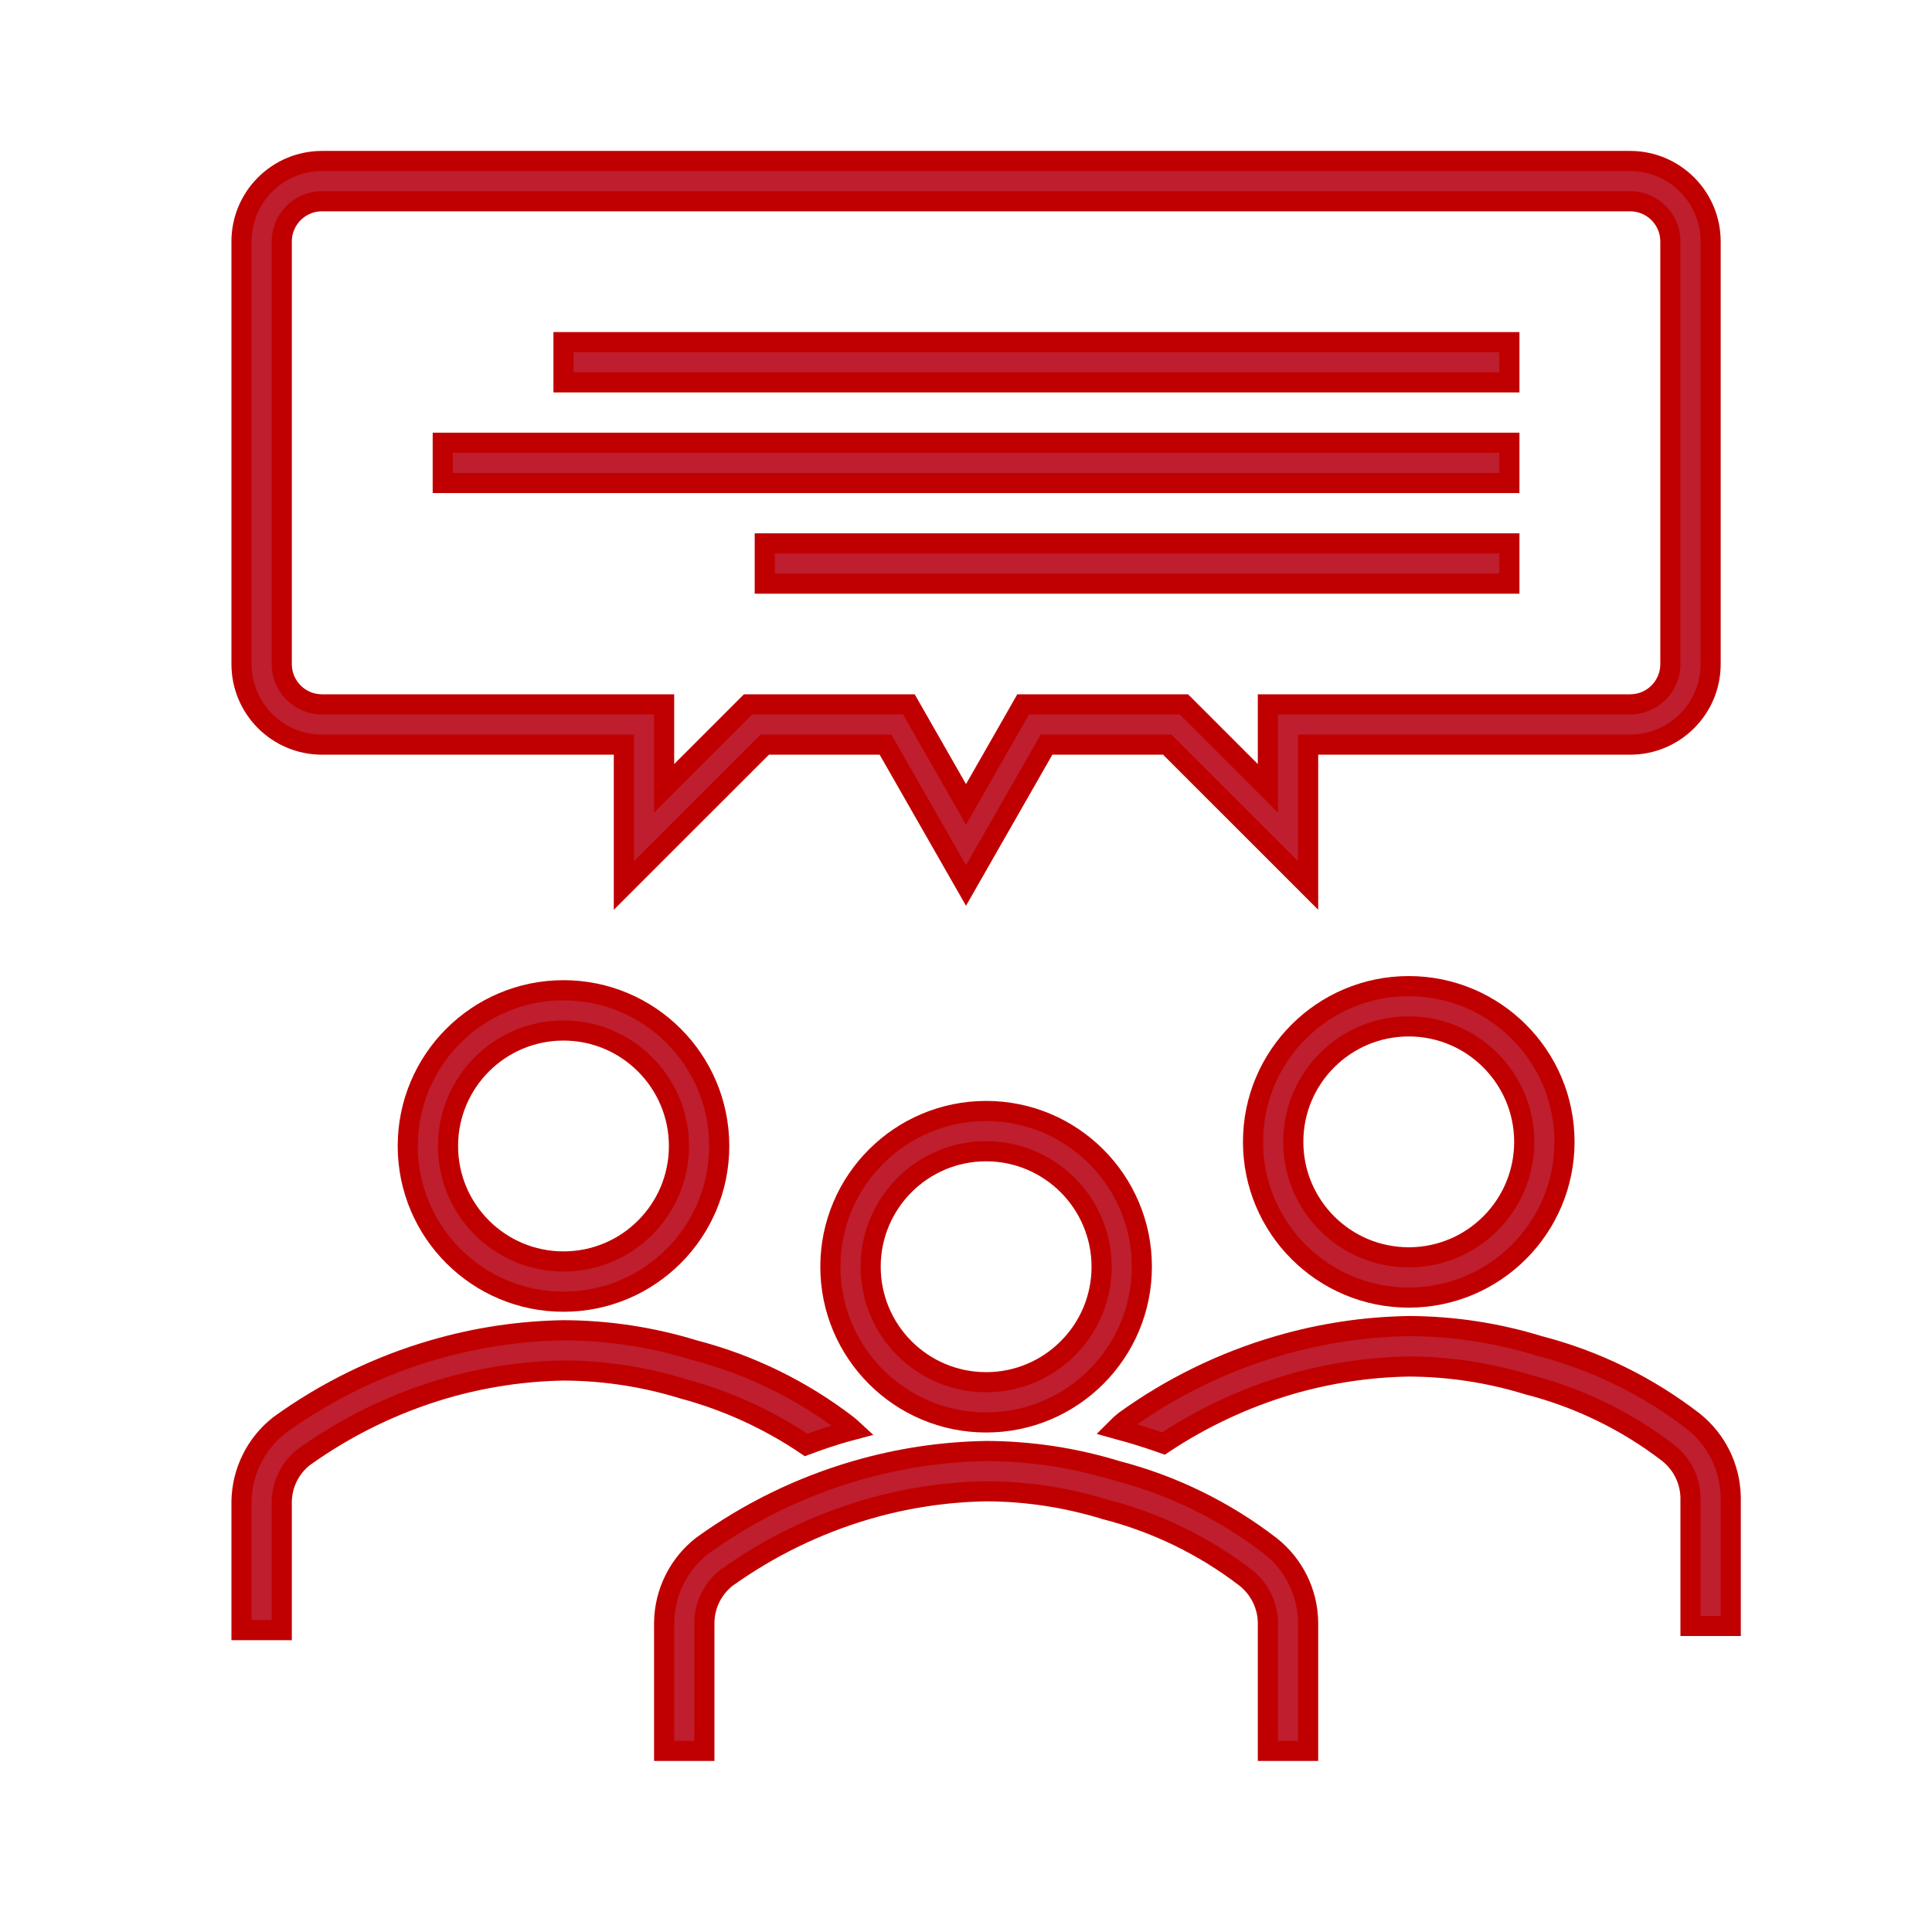
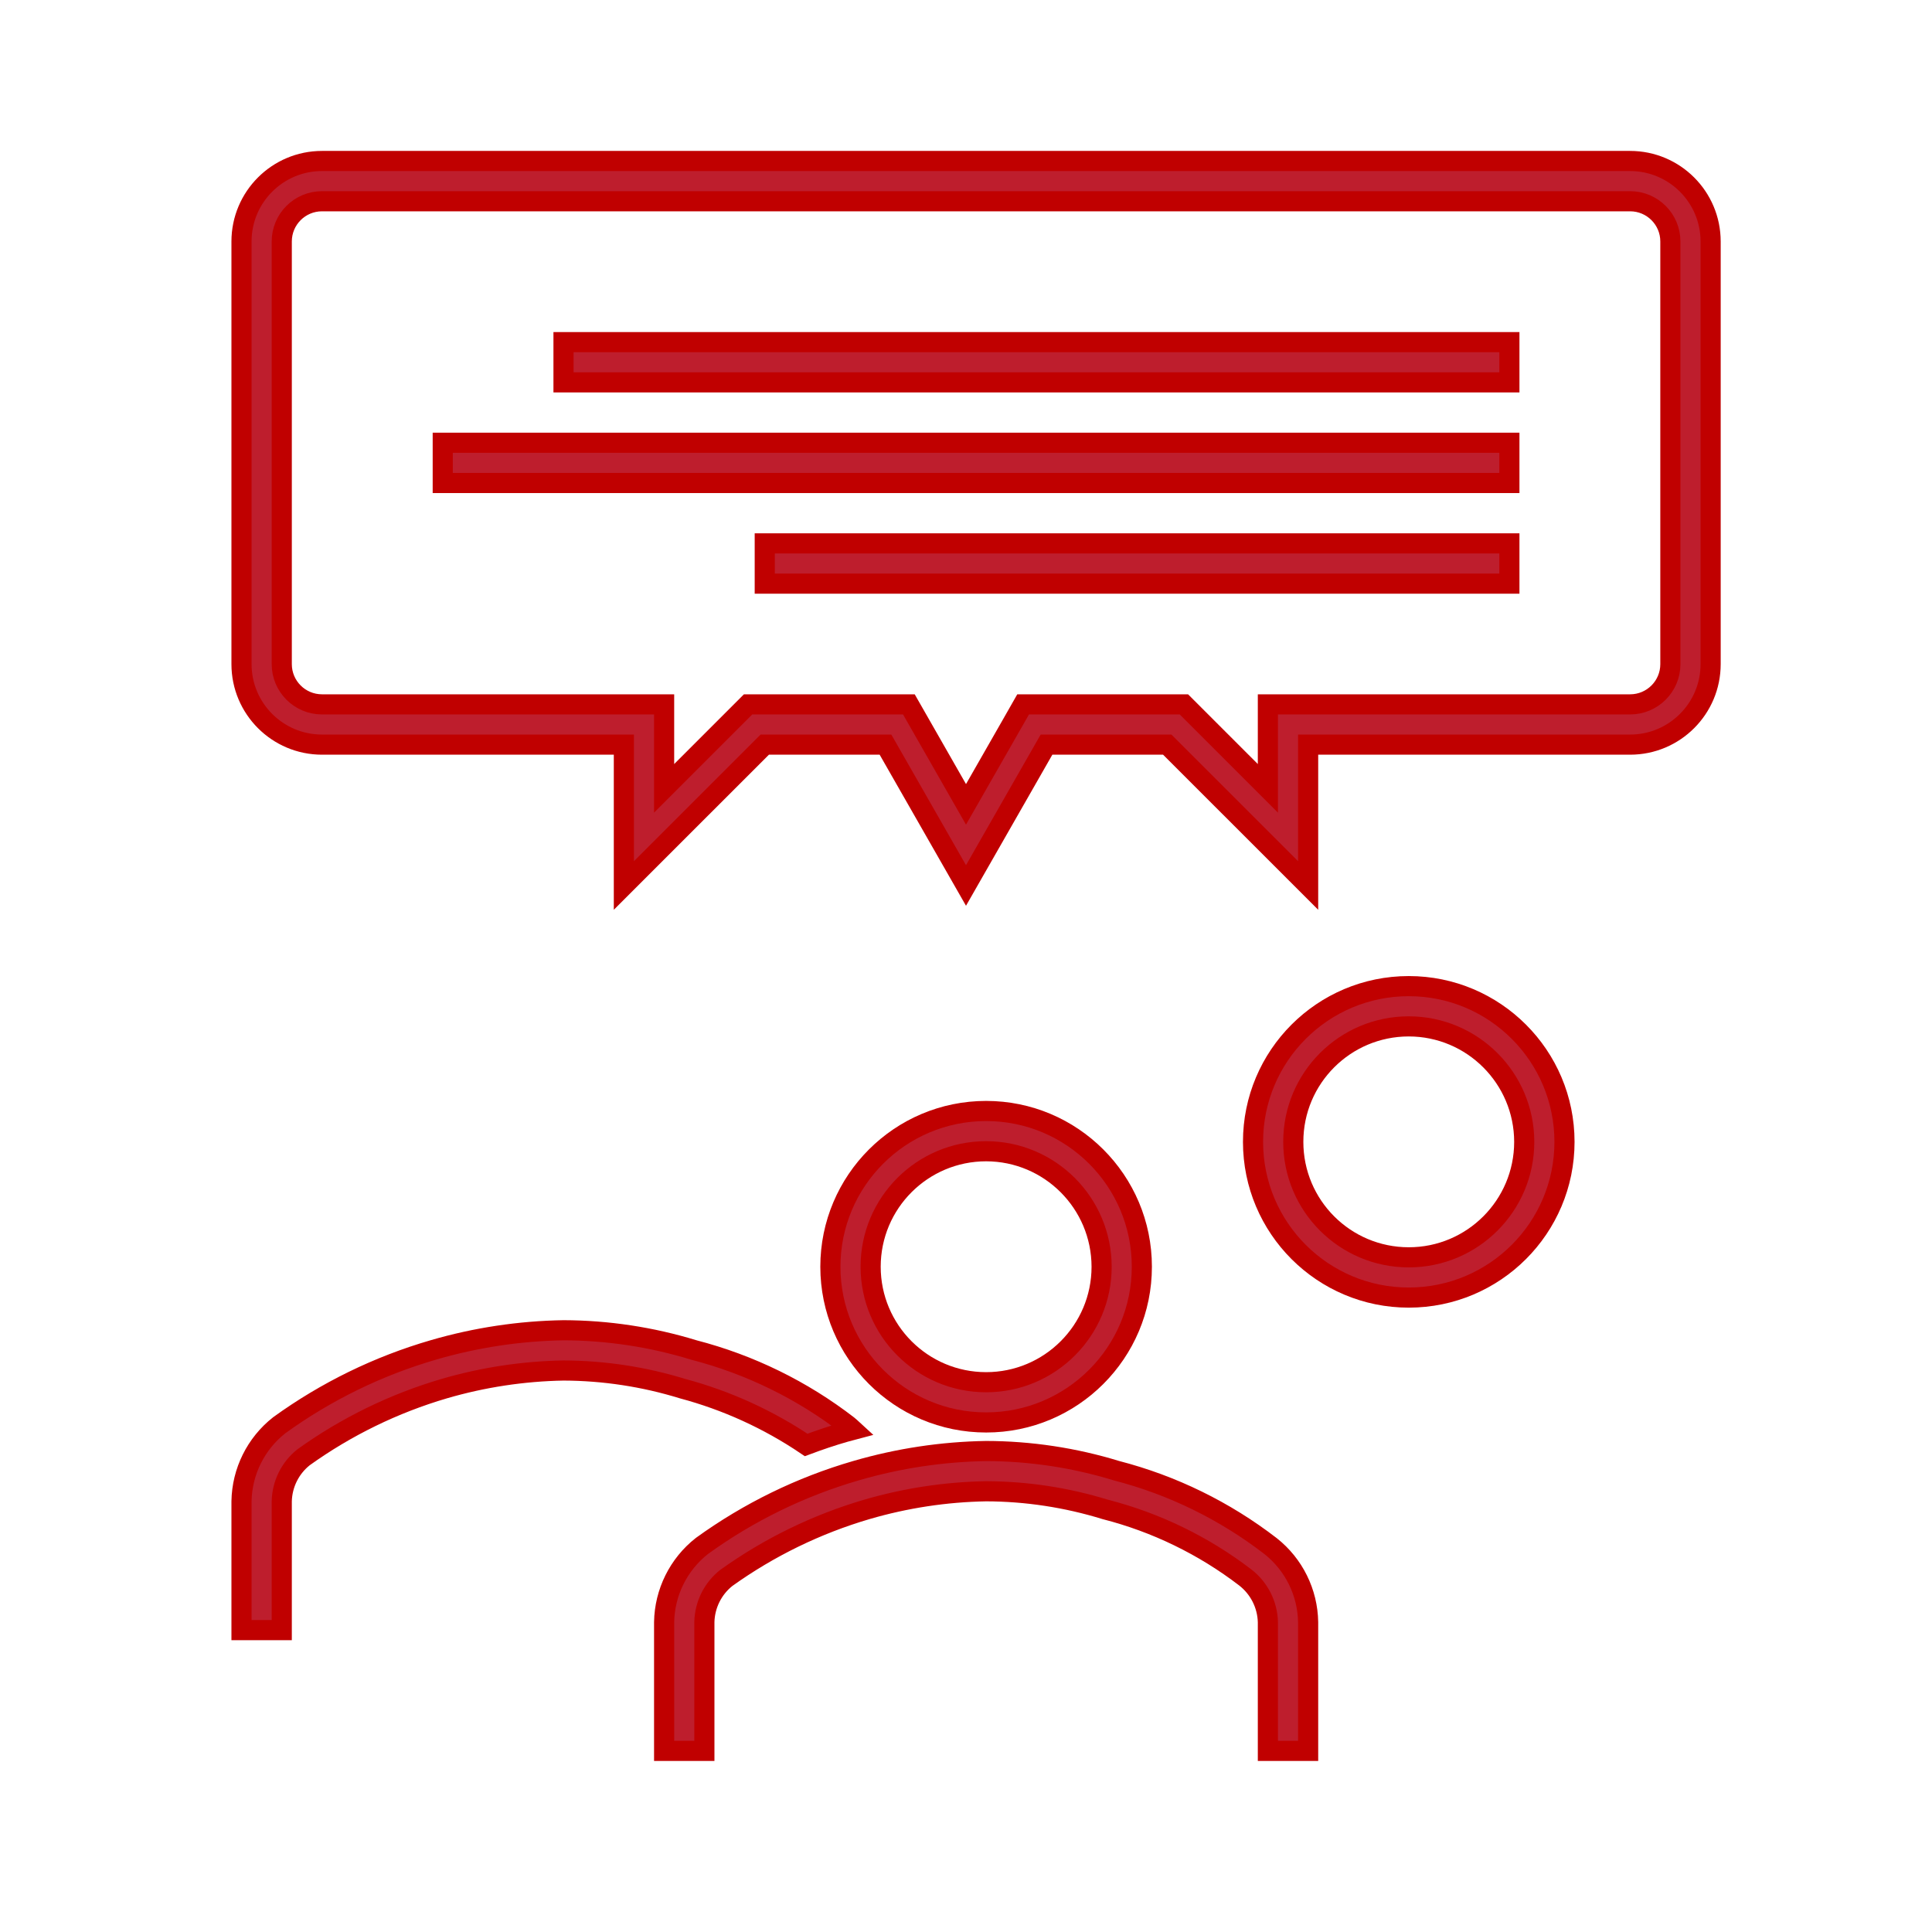
<svg xmlns="http://www.w3.org/2000/svg" width="67" height="67" xml:space="preserve" overflow="hidden">
  <g transform="translate(-862 -71)">
    <path d="M873.167 96.823 883.635 96.823 883.635 101.708 888.521 96.823 892.708 96.823 895.5 101.708 898.292 96.823 902.479 96.823 907.365 101.708 907.365 96.823 918.531 96.823C920.073 96.823 921.323 95.573 921.323 94.031L921.323 79.375C921.323 77.833 920.073 76.583 918.531 76.583L873.167 76.583C871.625 76.583 870.375 77.833 870.375 79.375L870.375 94.031C870.375 95.573 871.625 96.823 873.167 96.823ZM871.771 79.375C871.771 78.604 872.396 77.979 873.167 77.979L918.531 77.979C919.302 77.979 919.927 78.604 919.927 79.375L919.927 94.031C919.927 94.802 919.302 95.427 918.531 95.427L905.969 95.427 905.969 98.339 903.466 95.836 903.057 95.427 897.481 95.427 897.08 96.131 895.5 98.895 893.921 96.131 893.519 95.427 887.943 95.427 887.534 95.836 885.031 98.339 885.031 95.427 873.167 95.427C872.396 95.427 871.771 94.802 871.771 94.031Z" stroke="#C00000" stroke-width="0.698" fill="#BE1E2D" />
    <path d="M881.542 82.865 914.344 82.865 914.344 84.26 881.542 84.26Z" stroke="#C00000" stroke-width="0.698" fill="#BE1E2D" />
    <path d="M877.354 86.354 914.344 86.354 914.344 87.75 877.354 87.75Z" stroke="#C00000" stroke-width="0.698" fill="#BE1E2D" />
    <path d="M888.521 89.844 914.344 89.844 914.344 91.24 888.521 91.24Z" stroke="#C00000" stroke-width="0.698" fill="#BE1E2D" />
    <path d="M905.454 110.6C905.454 113.582 907.873 116 910.856 115.999 913.838 115.998 916.255 113.58 916.255 110.597 916.254 107.615 913.836 105.198 910.854 105.198 907.871 105.198 905.453 107.617 905.454 110.6ZM914.859 110.6C914.858 112.811 913.064 114.604 910.853 114.603 908.641 114.602 906.849 112.809 906.85 110.597 906.85 108.386 908.643 106.594 910.854 106.594 913.065 106.596 914.857 108.389 914.859 110.6Z" stroke="#C00000" stroke-width="0.698" fill="#BE1E2D" />
-     <path d="M876.141 110.743C876.142 113.725 878.56 116.143 881.543 116.142 884.526 116.141 886.943 113.723 886.942 110.74 886.941 107.758 884.524 105.341 881.542 105.341 878.559 105.341 876.141 107.76 876.141 110.743ZM885.546 110.743C885.546 112.955 883.752 114.747 881.54 114.746 879.329 114.745 877.536 112.952 877.537 110.74 877.538 108.529 879.331 106.737 881.542 106.737 883.753 106.74 885.544 108.532 885.546 110.743Z" stroke="#C00000" stroke-width="0.698" fill="#BE1E2D" />
-     <path d="M920.718 120.286C919.131 119.062 917.313 118.173 915.373 117.672 913.909 117.222 912.386 116.991 910.854 116.987 909.327 117.012 907.81 117.241 906.344 117.669 904.425 118.227 902.616 119.11 900.996 120.281 900.891 120.366 900.79 120.457 900.695 120.553 900.834 120.593 900.974 120.623 901.118 120.665 901.542 120.786 901.948 120.92 902.347 121.06 903.694 120.165 905.168 119.476 906.72 119.017 908.064 118.625 909.454 118.413 910.854 118.389 912.253 118.393 913.644 118.604 914.981 119.017 916.743 119.467 918.396 120.27 919.84 121.377 920.32 121.748 920.608 122.315 920.625 122.921L920.625 127.387 922.021 127.387 922.021 122.921C922.004 121.891 921.526 120.924 920.718 120.286Z" stroke="#C00000" stroke-width="0.698" fill="#BE1E2D" />
    <path d="M889.957 121.11C890.406 120.942 890.856 120.789 891.305 120.661 891.4 120.635 891.489 120.617 891.584 120.591 891.525 120.537 891.469 120.482 891.406 120.432 889.82 119.208 888.001 118.318 886.061 117.816 884.597 117.367 883.074 117.136 881.542 117.132 880.015 117.157 878.498 117.386 877.032 117.813 875.112 118.371 873.303 119.255 871.684 120.426 870.873 121.064 870.392 122.033 870.375 123.065L870.375 127.531 871.771 127.531 871.771 123.065C871.784 122.467 872.062 121.906 872.53 121.535 874.011 120.474 875.659 119.669 877.407 119.156 878.751 118.764 880.142 118.553 881.542 118.528 882.941 118.533 884.331 118.744 885.668 119.156 887.197 119.565 888.646 120.225 889.957 121.11Z" stroke="#C00000" stroke-width="0.698" fill="#BE1E2D" />
    <path d="M906.062 124.617C904.475 123.393 902.657 122.503 900.717 122.002 899.253 121.553 897.73 121.323 896.198 121.32 894.671 121.345 893.154 121.574 891.688 122.001 889.768 122.558 887.959 123.442 886.34 124.614 885.529 125.252 885.049 126.221 885.031 127.252L885.031 131.719 886.427 131.719 886.427 127.252C886.44 126.655 886.718 126.094 887.186 125.722 888.667 124.661 890.316 123.857 892.063 123.344 893.408 122.952 894.798 122.74 896.198 122.716 897.597 122.72 898.988 122.932 900.325 123.344 902.087 123.795 903.74 124.598 905.184 125.704 905.665 126.076 905.953 126.644 905.969 127.252L905.969 131.719 907.365 131.719 907.365 127.252C907.348 126.223 906.87 125.255 906.062 124.617Z" stroke="#C00000" stroke-width="0.698" fill="#BE1E2D" />
    <path d="M890.797 114.93C890.798 117.913 893.217 120.33 896.199 120.329 899.182 120.329 901.599 117.91 901.598 114.928 901.598 111.946 899.18 109.528 896.198 109.528 893.215 109.529 890.797 111.947 890.797 114.93ZM900.203 114.93C900.202 117.142 898.408 118.934 896.197 118.934 893.985 118.933 892.193 117.139 892.193 114.928 892.194 112.716 893.987 110.924 896.198 110.924 898.409 110.927 900.2 112.719 900.203 114.93Z" stroke="#C00000" stroke-width="0.698" fill="#BE1E2D" />
  </g>
</svg>